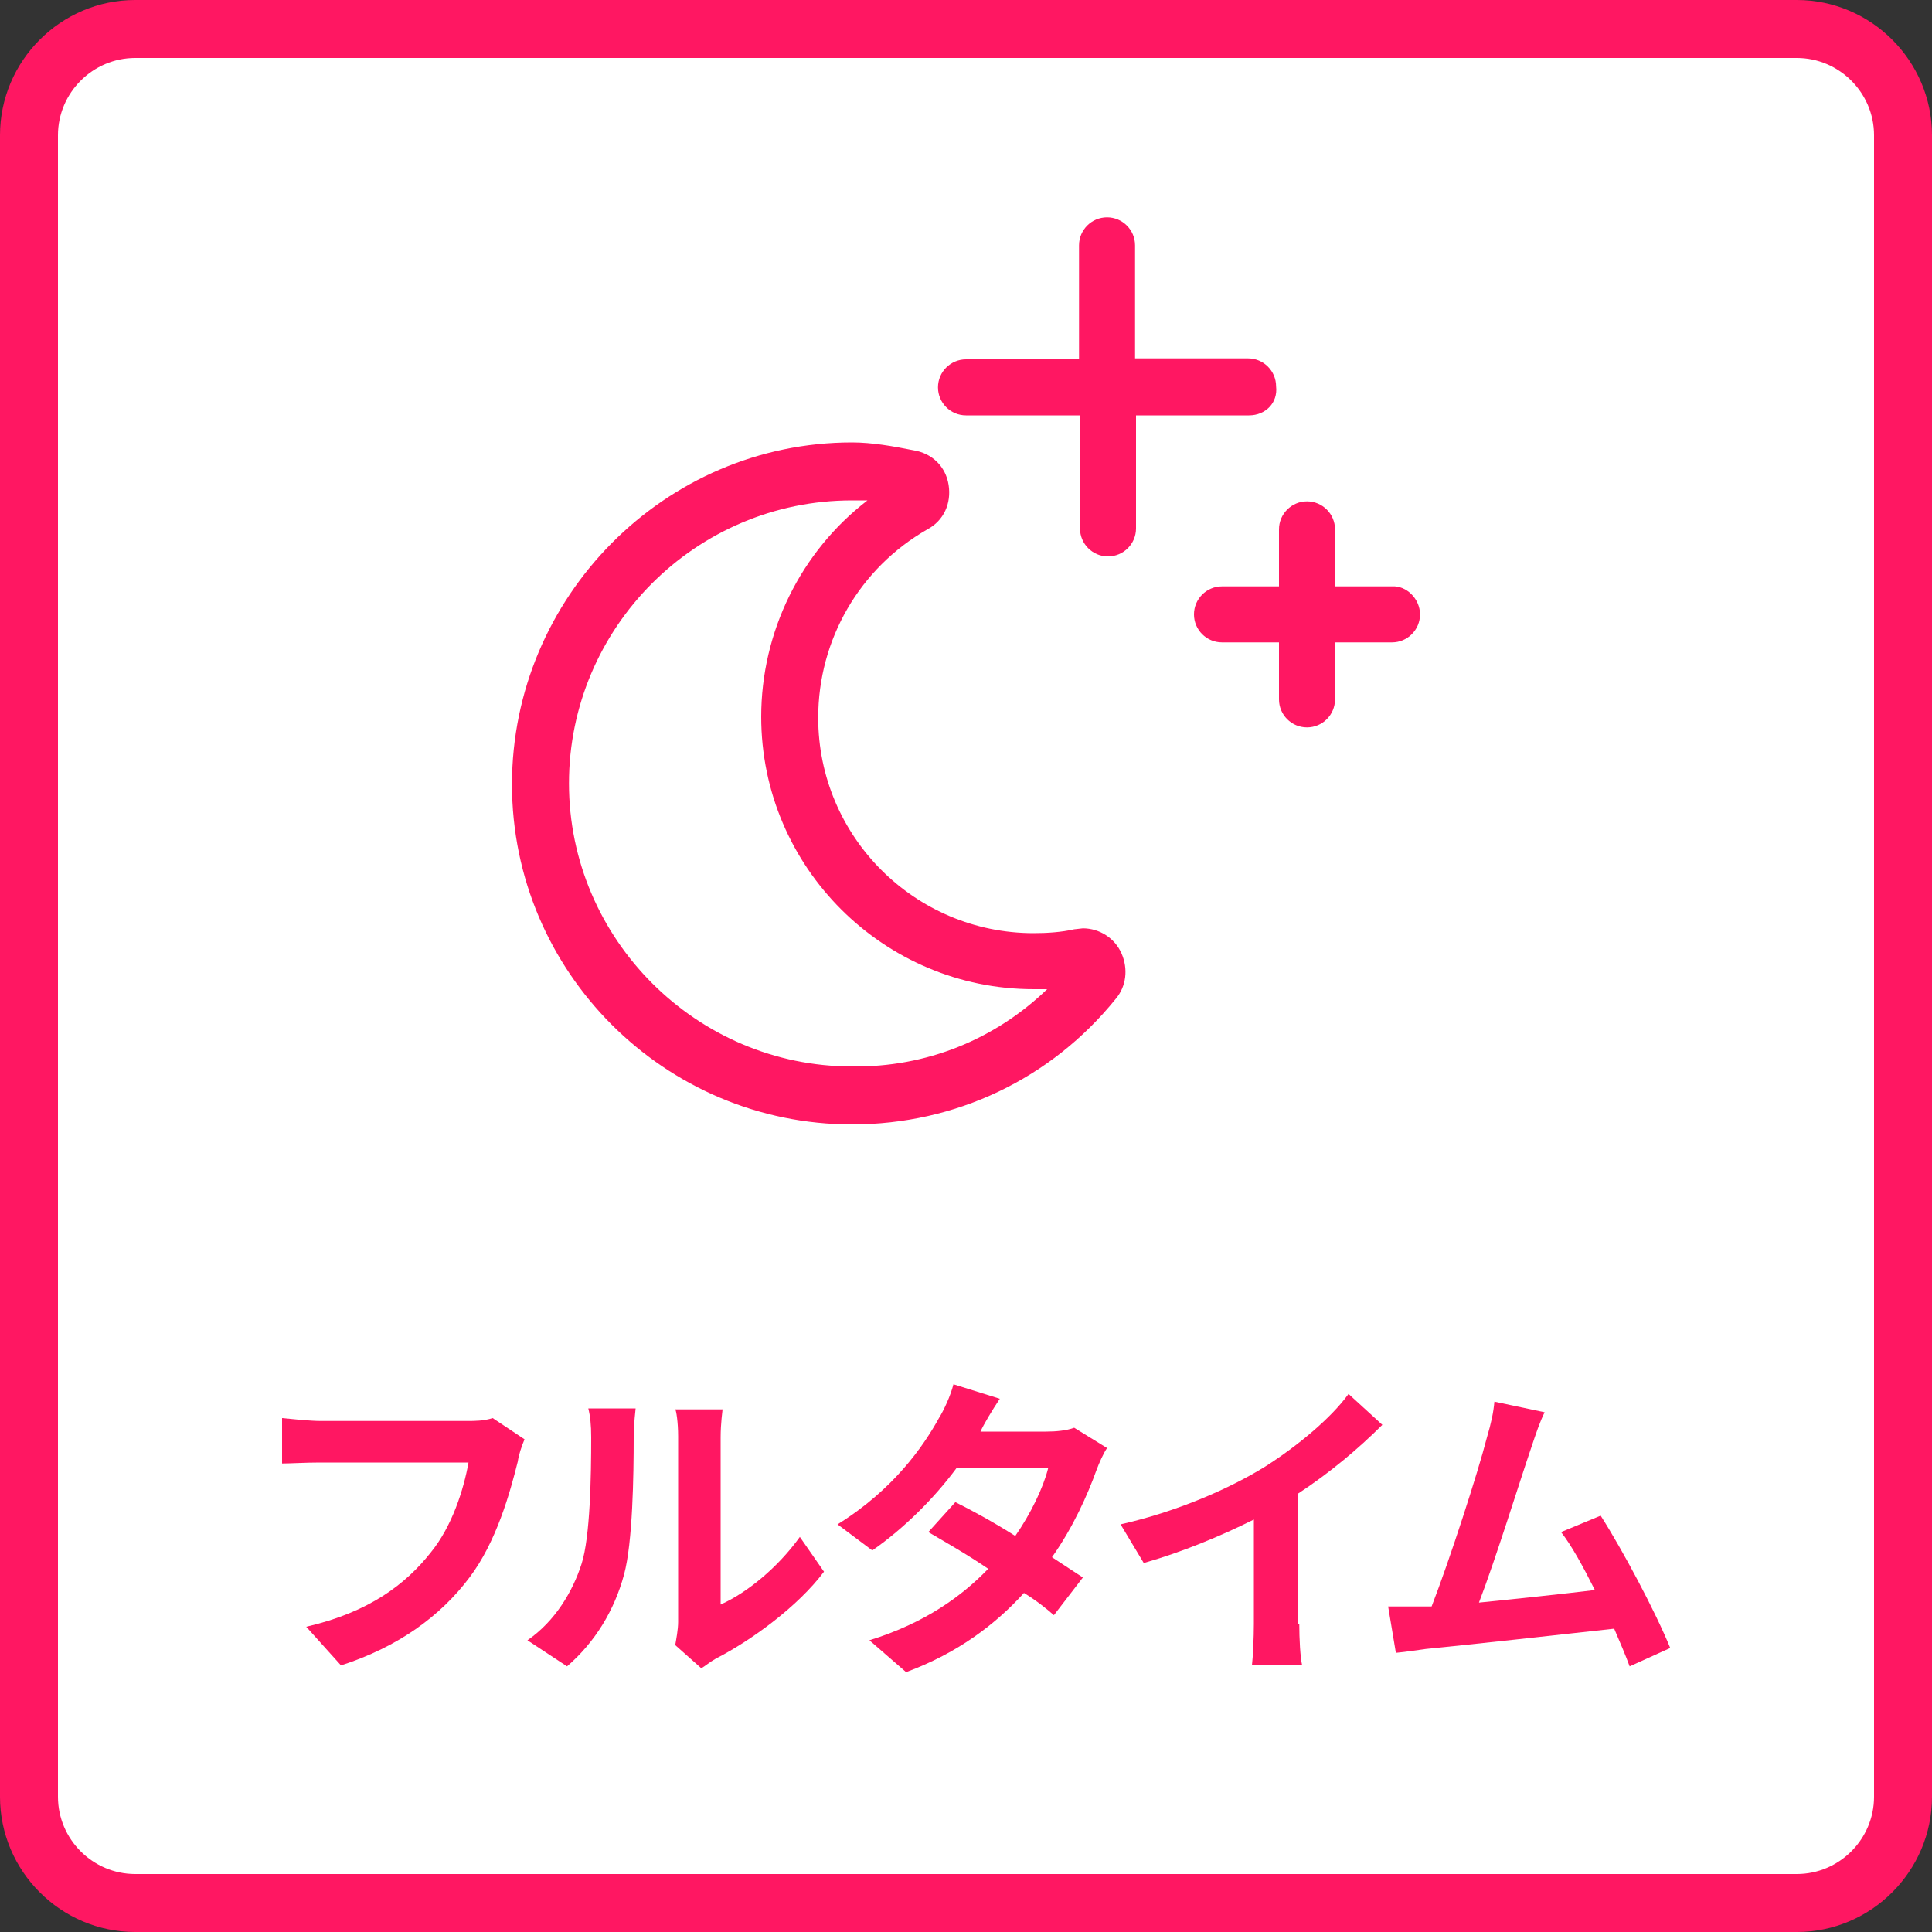
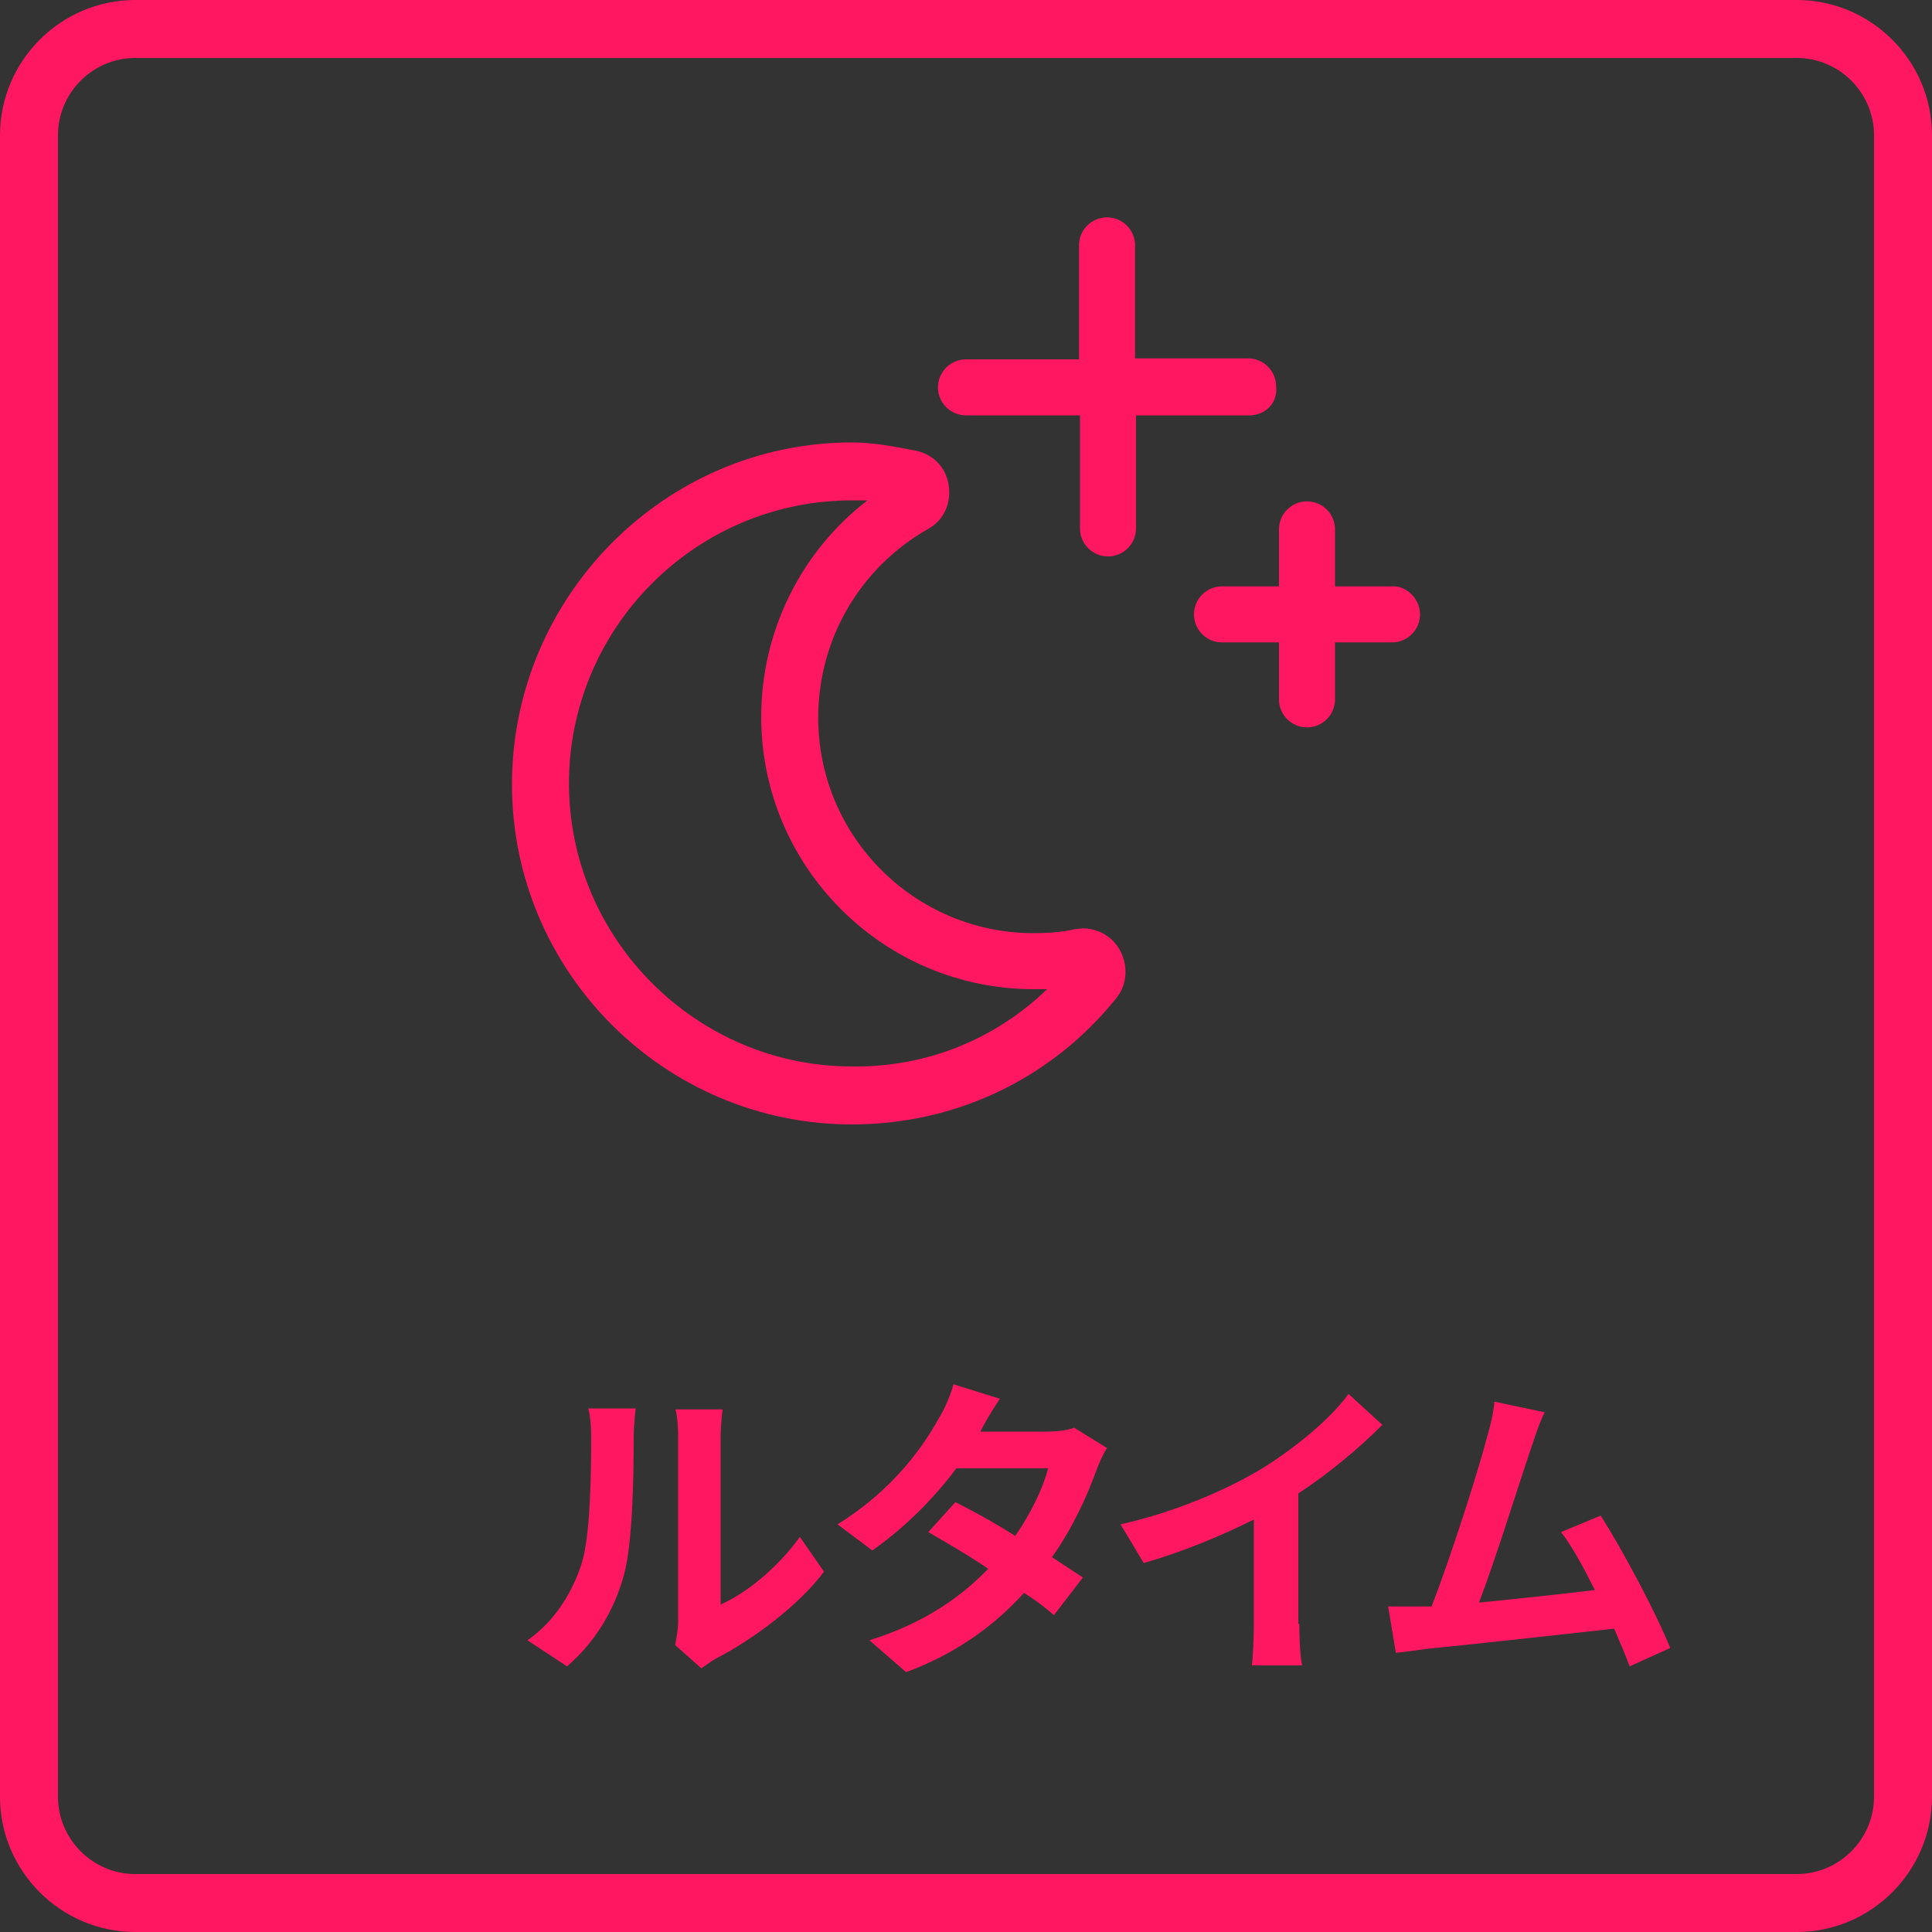
<svg xmlns="http://www.w3.org/2000/svg" version="1.1" id="レイヤー_1" x="0px" y="0px" viewBox="0 0 200 200" style="enable-background:new 0 0 200 200;" xml:space="preserve">
  <rect x="0" y="0" width="200" height="200" fill="#333333" stroke="none" />
  <style type="text/css">
	.st0{fill:#FFFFFF;}
	.st1{fill:#162BCD;}
	.st2{fill:#EB1E1E;}
	.st3{fill:#FF6C00;}
	.st4{fill:#5500B0;}
	.st5{fill:#004045;}
	.st6{fill:#75A200;}
	.st7{fill:#680073;}
	.st8{fill:#00BD00;}
	.st9{fill:#FFB400;}
	.st10{fill:#89A1FF;}
	.st11{fill:#00B999;}
	.st12{fill:#2E7CFF;}
	.st13{fill:#FF1762;}
	.st14{fill:#E700B3;}
	.st15{fill:#17B3FF;}
	.st16{fill:none;stroke:#2E7CFF;stroke-width:6;stroke-linecap:round;stroke-miterlimit:10;}
</style>
  <g>
-     <path class="st0" d="M14,197c-6.1,0-11-4.9-11-11V14C3,7.9,7.9,3,14,3h172c6.1,0,11,4.9,11,11v172c0,6.1-4.9,11-11,11H14z" />
    <path class="st13" d="M186,6c4.4,0,8,3.6,8,8v172c0,4.4-3.6,8-8,8H14c-4.4,0-8-3.6-8-8V14c0-4.4,3.6-8,8-8H186 M186,0H14   C6.3,0,0,6.3,0,14v172c0,7.7,6.3,14,14,14h172c7.7,0,14-6.3,14-14V14C200,6.3,193.7,0,186,0L186,0z" />
  </g>
  <g>
-     <path class="st13" d="M54.3,149c-0.3,0.7-0.6,1.6-0.7,2.3c-0.8,3.2-2.2,8.3-5,12c-3,4-7.4,7.2-13.3,9.1l-3.6-4   c6.5-1.5,10.3-4.4,12.9-7.7c2.2-2.7,3.4-6.5,3.9-9.3H33.1c-1.5,0-3.1,0.1-3.9,0.1v-4.7c1,0.1,2.9,0.3,4,0.3h15.2   c0.7,0,1.7,0,2.6-0.3L54.3,149z" />
    <path class="st13" d="M54.6,169.8c2.9-2,4.7-5.1,5.6-7.9c0.9-2.8,1-9.1,1-13.1c0-1.3-0.1-2.2-0.3-3h4.9c0,0.1-0.2,1.6-0.2,3   c0,3.9-0.1,10.9-1,14.2c-1,3.7-3,7-5.9,9.5L54.6,169.8z M69.9,170.3c0.1-0.6,0.3-1.6,0.3-2.4v-19.2c0-1.5-0.2-2.7-0.3-2.8h4.9   c0,0.1-0.2,1.4-0.2,2.9v17.3c2.7-1.2,5.9-3.8,8.2-7l2.5,3.6c-2.7,3.6-7.5,7.1-11.2,9c-0.7,0.4-1,0.7-1.5,1L69.9,170.3z" />
    <path class="st13" d="M114.6,149.9c-0.4,0.6-0.8,1.5-1.1,2.3c-0.9,2.5-2.4,5.9-4.6,9c1.2,0.8,2.3,1.5,3.2,2.1l-3,3.9   c-0.8-0.7-1.8-1.5-3.1-2.3c-2.9,3.2-6.8,6.2-12.2,8.2l-3.8-3.3c5.8-1.8,9.6-4.6,12.3-7.4c-2.2-1.5-4.5-2.8-6.2-3.8l2.8-3.1   c1.8,0.9,4,2.1,6.2,3.5c1.6-2.3,2.9-5,3.4-7h-9.5c-2.3,3.1-5.4,6.2-8.7,8.5l-3.6-2.7c5.8-3.6,8.9-8.1,10.5-11   c0.5-0.8,1.2-2.3,1.5-3.5l4.8,1.5c-0.8,1.2-1.7,2.7-2,3.4l0,0h6.8c1,0,2.1-0.1,2.9-0.4L114.6,149.9z" />
    <path class="st13" d="M134.5,168.1c0,1.5,0.1,3.5,0.3,4.3h-5.2c0.1-0.8,0.2-2.9,0.2-4.3v-10.8c-3.4,1.7-7.5,3.4-11.4,4.5l-2.4-4   c5.8-1.3,11.3-3.7,15-6c3.3-2.1,6.8-5,8.6-7.5l3.5,3.2c-2.5,2.5-5.5,5-8.7,7.1V168.1z" />
    <path class="st13" d="M168.7,172.5c-0.4-1.1-1-2.5-1.6-3.9c-5.4,0.6-15.4,1.7-19.5,2.1c-0.8,0.1-2,0.3-3.1,0.4l-0.8-4.8   c1.1,0,2.5,0,3.6,0l0.9,0c1.9-4.9,4.8-13.9,5.7-17.4c0.5-1.7,0.7-2.7,0.8-3.8l5.2,1.1c-0.5,1-0.9,2.2-1.4,3.7   c-1.1,3.2-3.7,11.6-5.4,16c4-0.4,8.7-0.9,12-1.3c-1.2-2.4-2.4-4.6-3.5-6l4.1-1.7c2.3,3.6,5.7,10,7.2,13.7L168.7,172.5z" />
  </g>
  <g>
    <g>
      <path class="st13" d="M116.1,98.7c0.7,1.6,0.5,3.4-0.6,4.7c-6.7,8.3-16.6,13-27.3,13c-19.4,0-35.2-15.8-35.2-35.2    s15.8-35.4,35.2-35.4c2.1,0,4.3,0.4,6.3,0.8c2,0.3,3.4,1.7,3.7,3.6c0.3,1.9-0.5,3.7-2.2,4.6c-7,4-11.3,11.4-11.3,19.5    c0,12.3,10,22.3,22.3,22.3c1.4,0,2.9-0.1,4.2-0.4l0.9-0.1C113.8,96.1,115.4,97.1,116.1,98.7z M108.4,102.4c-0.5,0-1,0-1.4,0    c-15.5,0-28.2-12.6-28.2-28.2c0-8.8,4.1-17.1,11-22.4c-0.5,0-1.1,0-1.6,0c-16.2,0-29.3,13.2-29.3,29.3s13.2,29.3,29.3,29.3    C95.9,110.5,103,107.6,108.4,102.4z M129.3,43h-11.7v11.7c0,1.6-1.3,2.9-2.9,2.9s-2.9-1.3-2.9-2.9V43H100c-1.6,0-2.9-1.3-2.9-2.9    c0-1.6,1.3-2.9,2.9-2.9h11.7V25.4c0-1.6,1.3-2.9,2.9-2.9s2.9,1.3,2.9,2.9v11.7h11.7c1.6,0,2.9,1.3,2.9,2.9    C132.3,41.7,131,43,129.3,43z M147,63.6c0,1.6-1.3,2.9-2.9,2.9h-5.9v5.9c0,1.6-1.3,2.9-2.9,2.9s-2.9-1.3-2.9-2.9v-5.9h-5.9    c-1.6,0-2.9-1.3-2.9-2.9c0-1.6,1.3-2.9,2.9-2.9h5.9v-5.9c0-1.6,1.3-2.9,2.9-2.9s2.9,1.3,2.9,2.9v5.9h5.9    C145.6,60.6,147,62,147,63.6z" />
    </g>
  </g>
</svg>